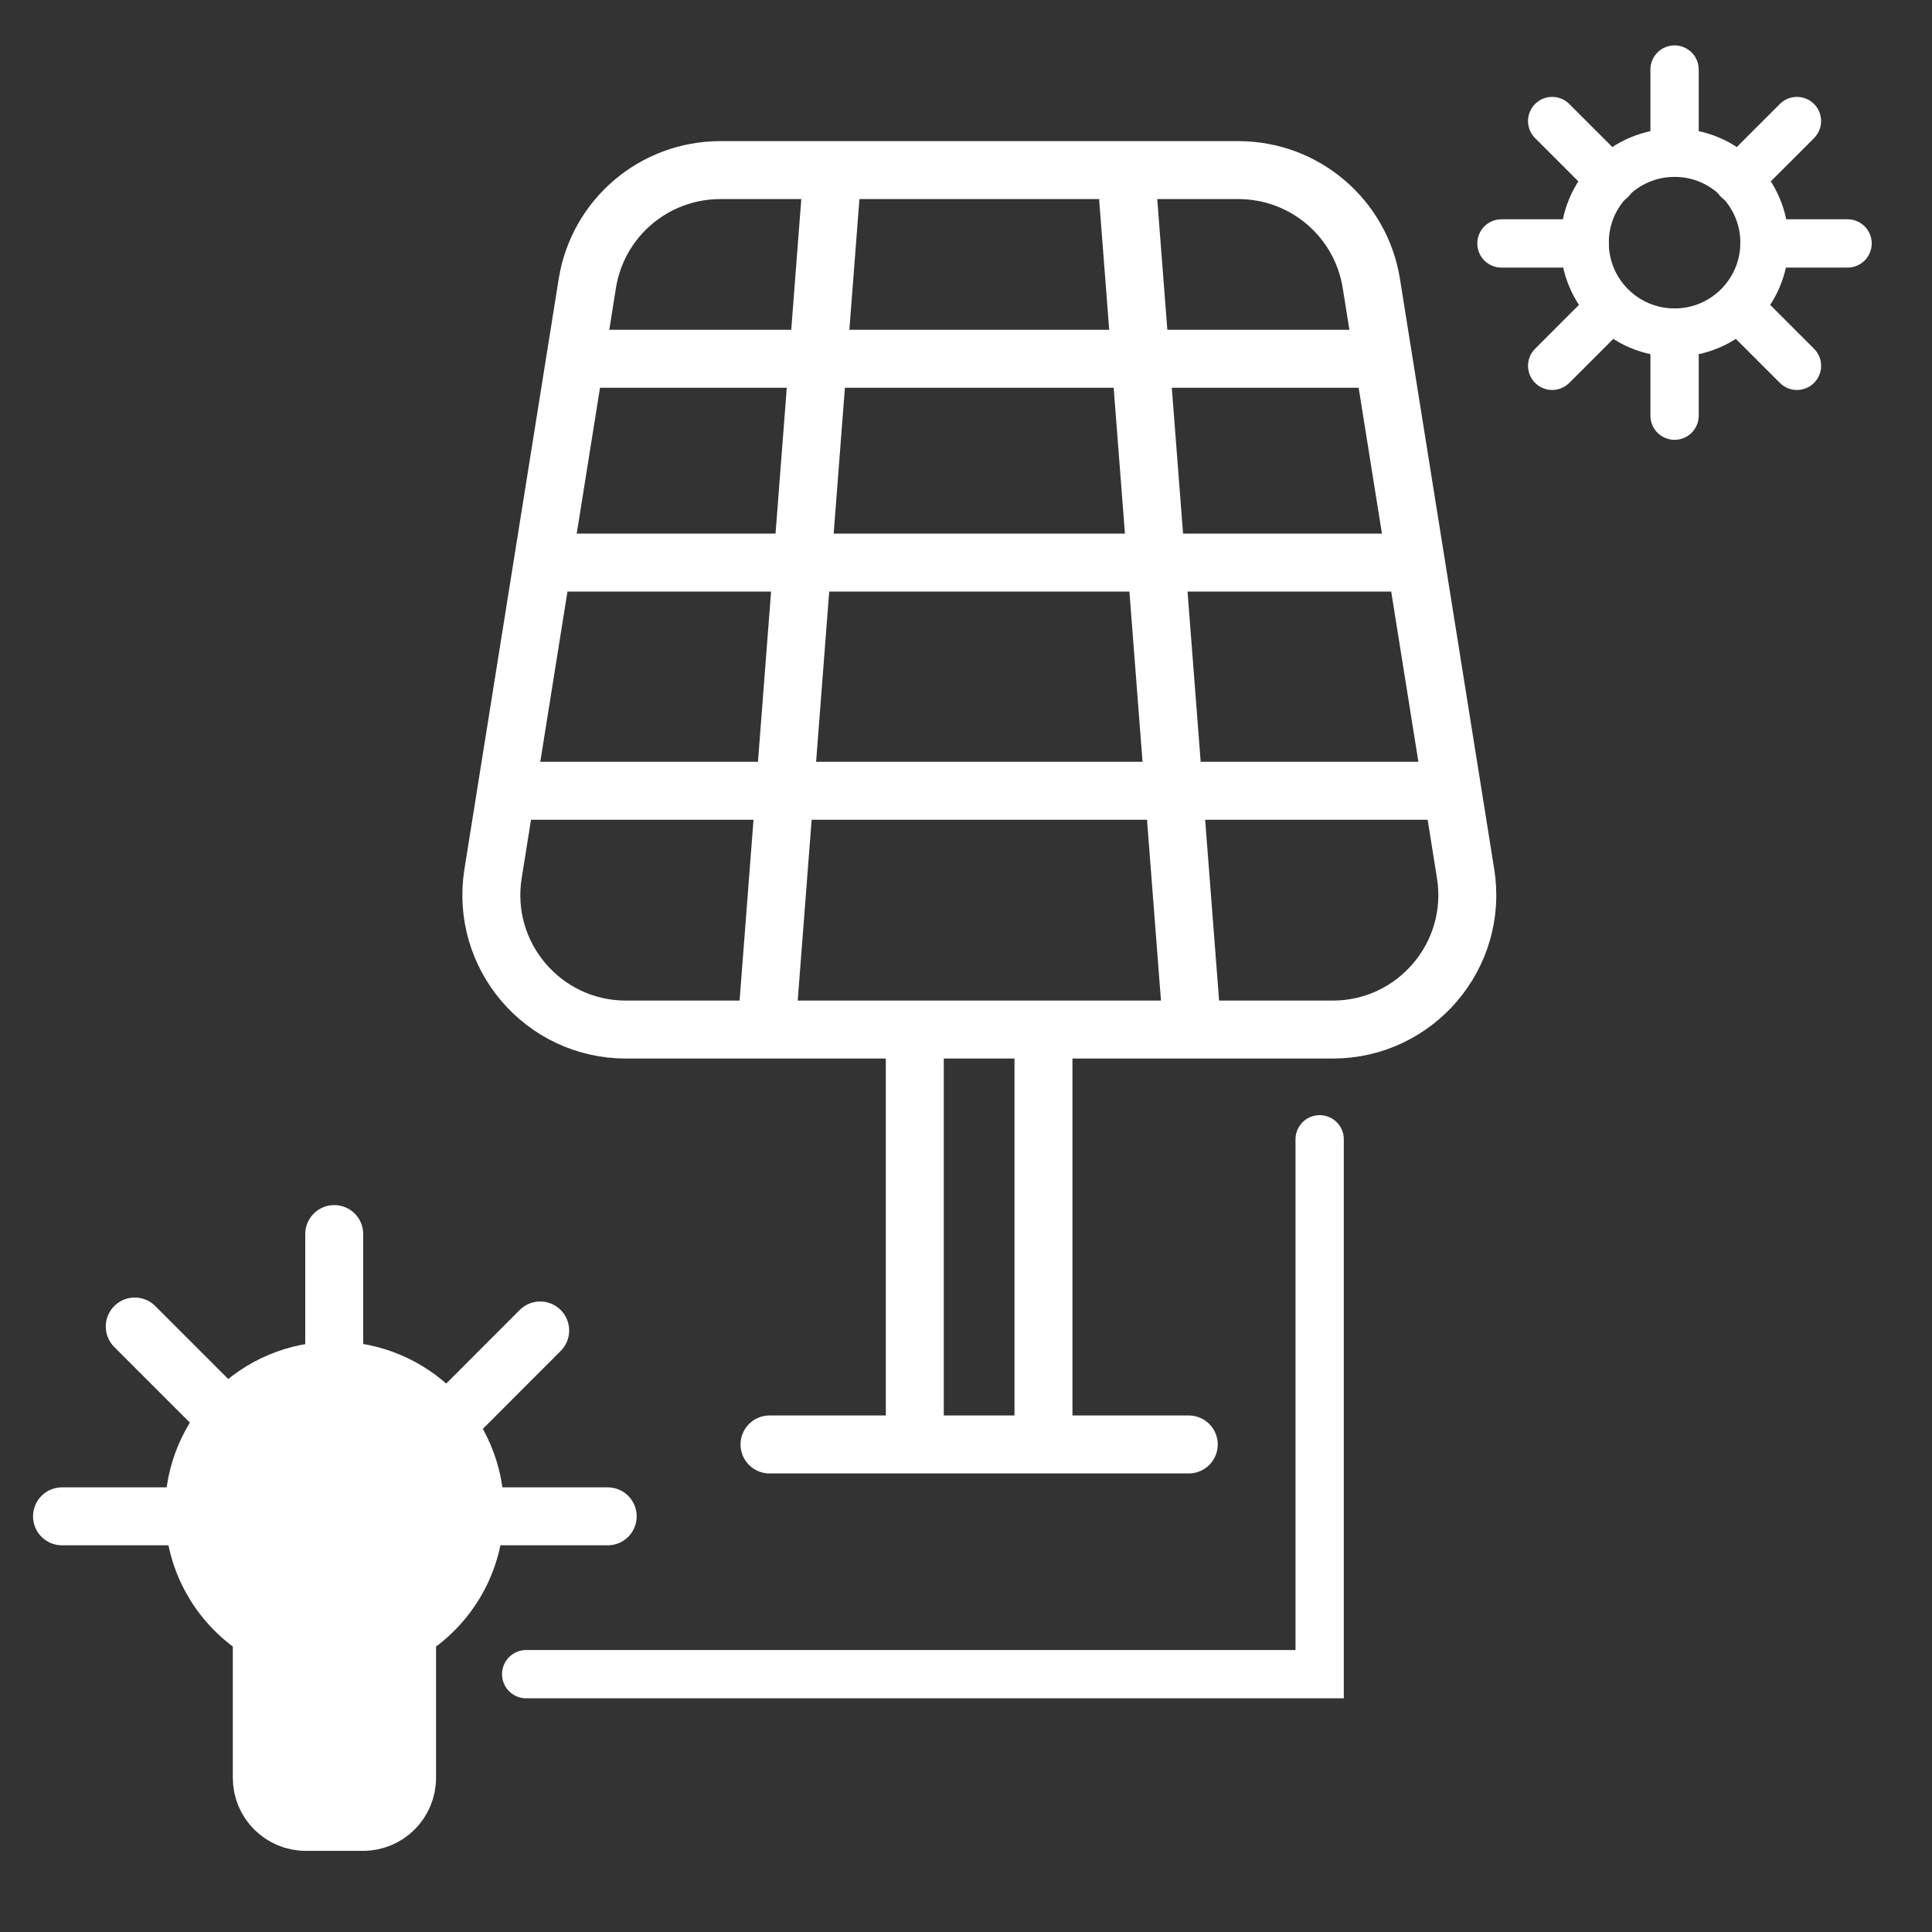
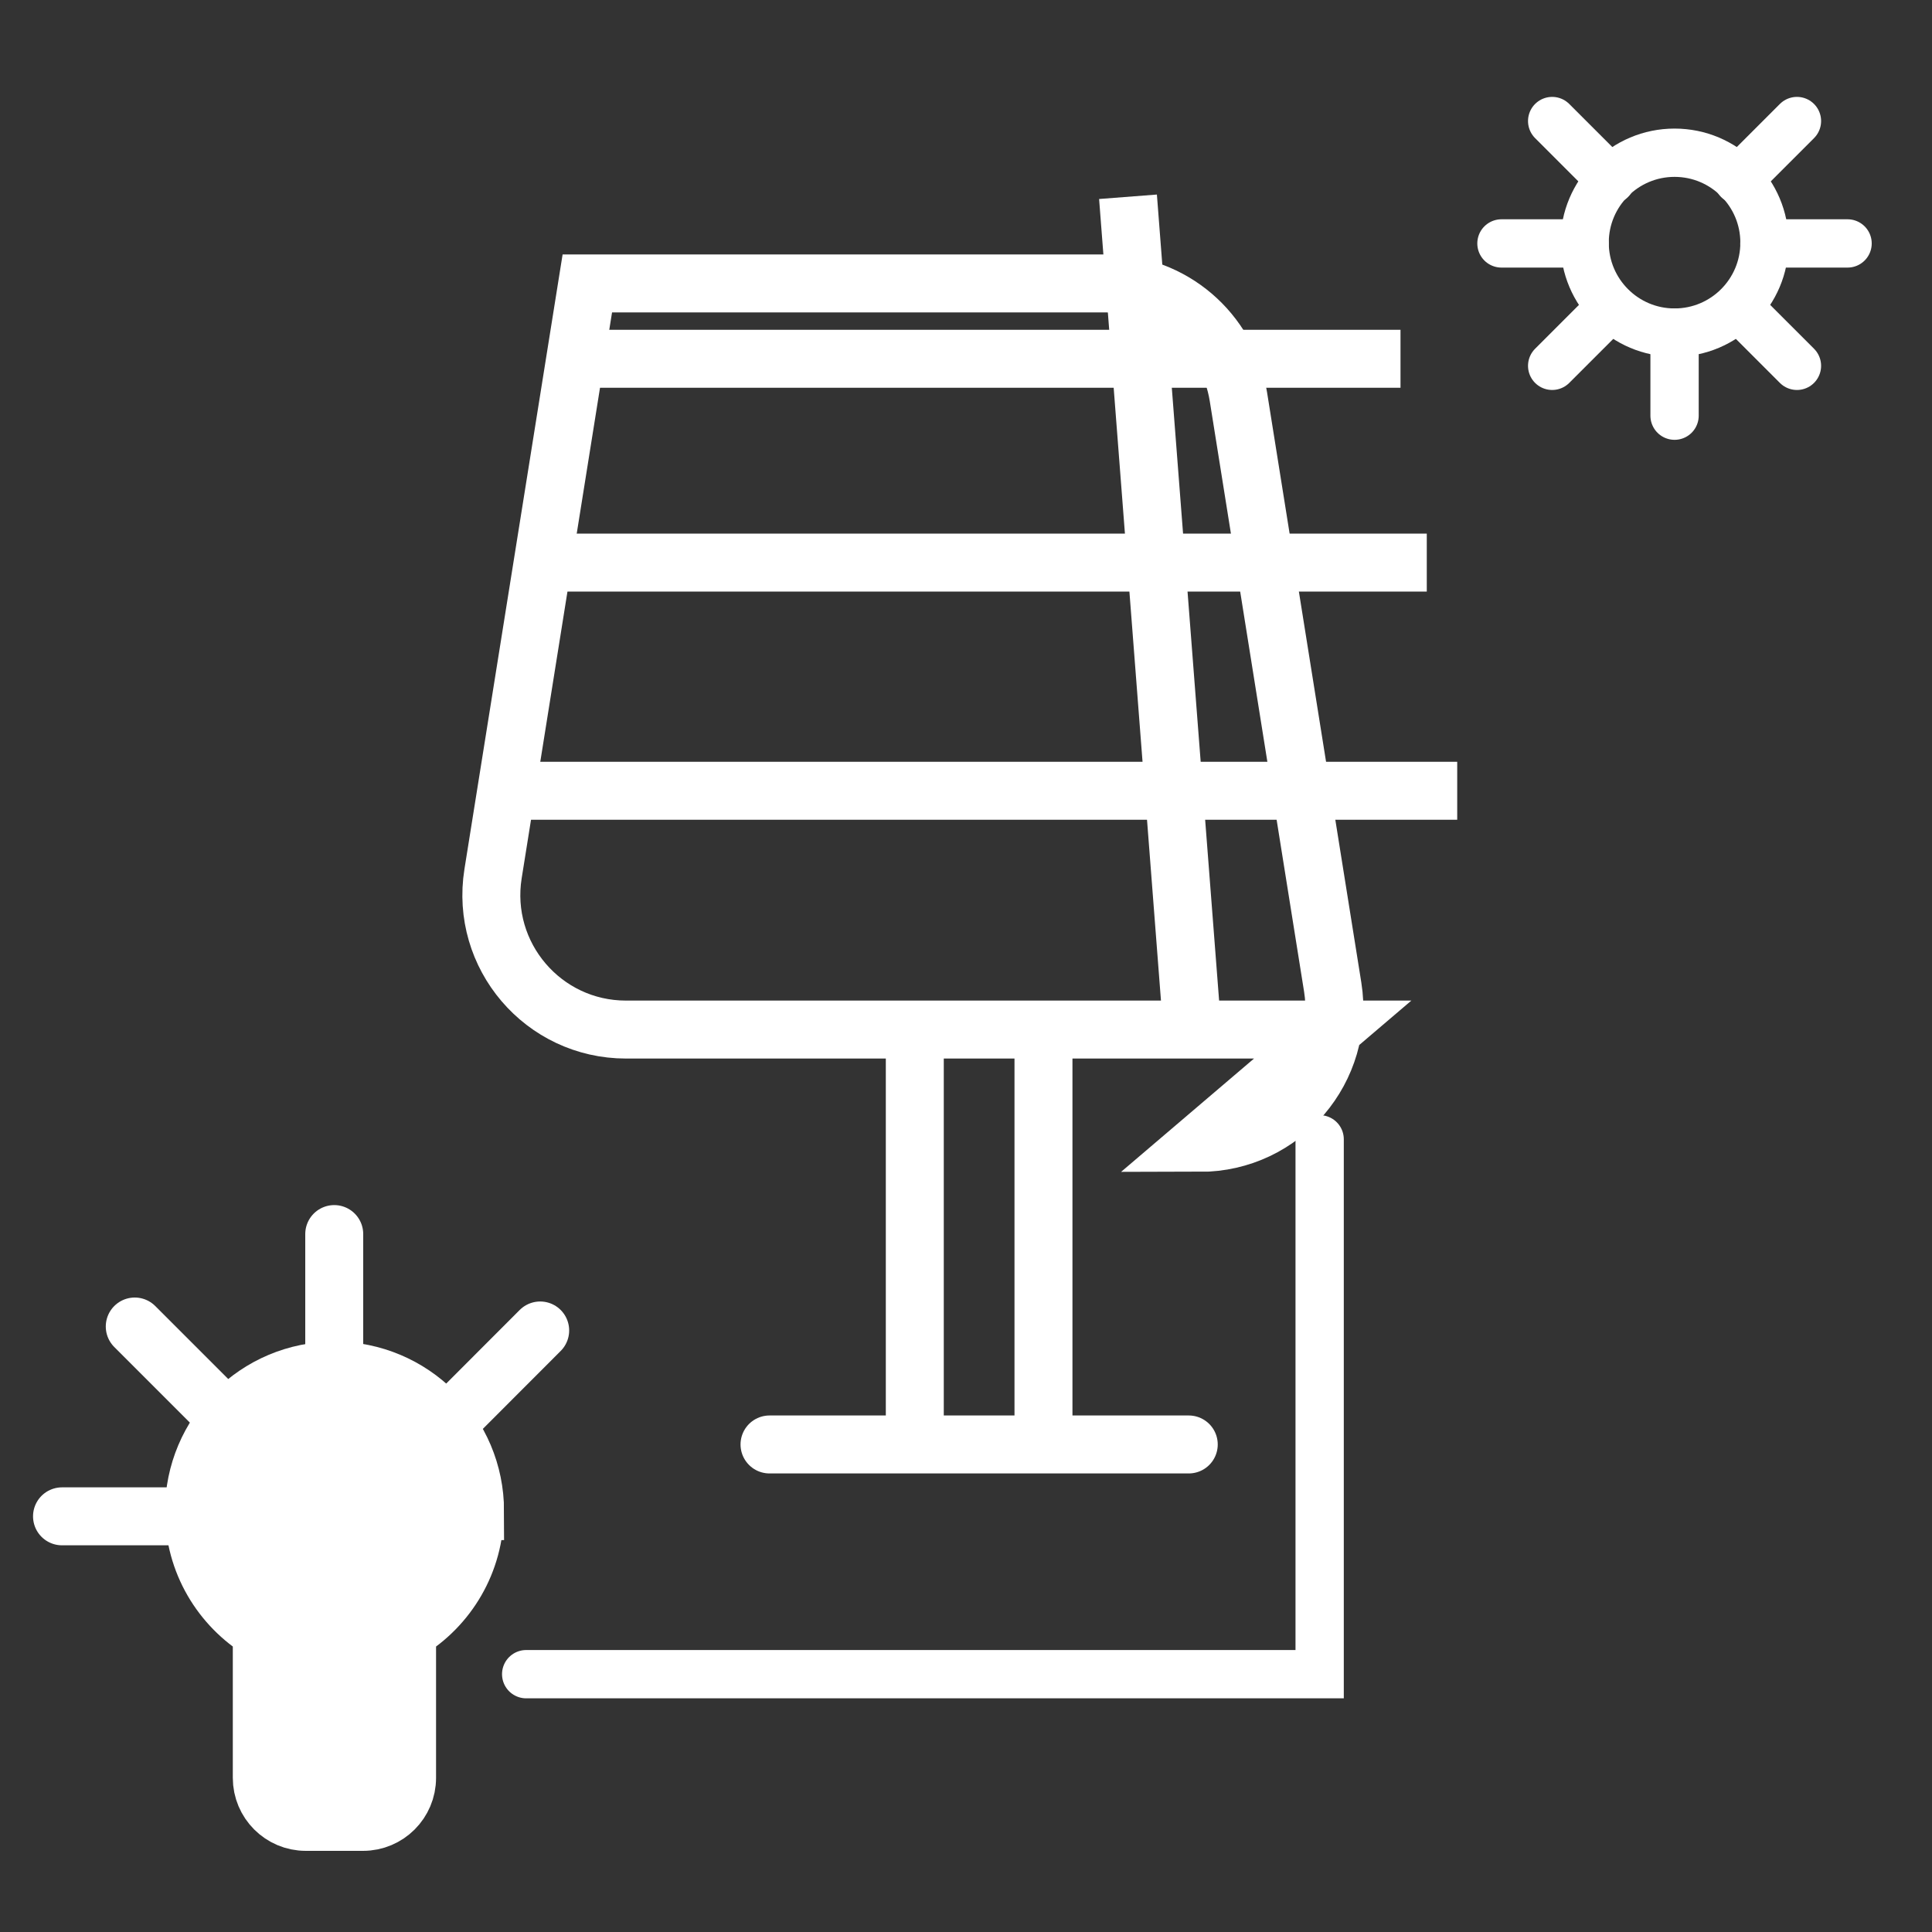
<svg xmlns="http://www.w3.org/2000/svg" id="Ebene_1" data-name="Ebene 1" viewBox="0 0 200 200">
  <rect x="0" y="0" width="200" height="200" fill="#333333" stroke="none" />
  <defs>
    <style>
      .cls-1, .cls-2, .cls-3, .cls-4, .cls-5, .cls-6 {
        stroke: #fff;
        stroke-miterlimit: 10;
      }

      .cls-1, .cls-3, .cls-4, .cls-6 {
        stroke-width: 6px;
      }

      .cls-1, .cls-4, .cls-5 {
        stroke-linecap: round;
      }

      .cls-1, .cls-6 {
        fill: #fff;
      }

      .cls-2, .cls-3, .cls-4, .cls-5 {
        fill: none;
      }

      .cls-2, .cls-5 {
        stroke-width: 5px;
      }
    </style>
  </defs>
  <g>
-     <path class="cls-3" d="M137.96,106.58h-73.16c-8.57,0-15.11-7.66-13.76-16.13l9.76-61.11c1.08-6.76,6.91-11.73,13.76-11.73h53.64c6.85,0,12.68,4.97,13.76,11.73l9.76,61.11c1.35,8.46-5.19,16.13-13.76,16.13Z" />
+     <path class="cls-3" d="M137.96,106.58h-73.16c-8.57,0-15.11-7.66-13.76-16.13l9.76-61.11h53.64c6.85,0,12.68,4.97,13.76,11.73l9.76,61.11c1.35,8.46-5.19,16.13-13.76,16.13Z" />
    <g>
-       <line class="cls-3" x1="85.98" y1="20.34" x2="79.13" y2="109.3" />
      <line class="cls-3" x1="116.77" y1="20.37" x2="123.63" y2="109.25" />
    </g>
    <line class="cls-3" x1="57.63" y1="37.14" x2="144.98" y2="37.14" />
    <line class="cls-3" x1="54.58" y1="58.24" x2="147.7" y2="58.24" />
    <line class="cls-3" x1="51.2" y1="81.86" x2="150.85" y2="81.86" />
  </g>
  <g>
    <line class="cls-6" x1="94.7" y1="106.14" x2="94.7" y2="149.53" />
    <line class="cls-6" x1="108.02" y1="106.14" x2="108.02" y2="149.53" />
  </g>
  <line class="cls-1" x1="123.06" y1="149.53" x2="79.66" y2="149.53" />
  <g>
    <circle class="cls-2" cx="173.35" cy="25.12" r="9.31" />
-     <line class="cls-5" x1="173.35" y1="15.81" x2="173.35" y2="7.2" />
    <line class="cls-5" x1="173.35" y1="43.03" x2="173.35" y2="34.43" />
    <line class="cls-5" x1="166.77" y1="18.62" x2="160.68" y2="12.53" />
    <line class="cls-5" x1="186.02" y1="37.87" x2="179.93" y2="31.78" />
    <line class="cls-5" x1="164.04" y1="25.2" x2="155.43" y2="25.2" />
    <line class="cls-5" x1="191.26" y1="25.2" x2="182.65" y2="25.2" />
    <line class="cls-5" x1="166.77" y1="31.78" x2="160.68" y2="37.87" />
    <line class="cls-5" x1="186.02" y1="12.53" x2="179.93" y2="18.62" />
  </g>
  <path class="cls-1" d="M49.18,156.43c0-8.04-6.51-14.55-14.55-14.55s-14.55,6.51-14.55,14.55c0,5.28,2.82,9.88,7.02,12.43v15.18c0,2.52,2.04,4.56,4.56,4.56h5.92c2.52,0,4.56-2.04,4.56-4.56v-15.18c4.21-2.55,7.02-7.16,7.02-12.43Z" />
  <line class="cls-4" x1="34.6" y1="127.75" x2="34.6" y2="139.14" />
  <g>
-     <line class="cls-4" x1="62.91" y1="156.97" x2="51.52" y2="156.97" />
    <line class="cls-4" x1="17.81" y1="156.97" x2="6.42" y2="156.97" />
  </g>
  <line class="cls-4" x1="22" y1="145.37" x2="13.95" y2="137.32" />
  <line class="cls-4" x1="47.87" y1="145.79" x2="55.92" y2="137.73" />
  <line class="cls-1" x1="34.64" y1="174.31" x2="34.64" y2="156.68" />
  <line class="cls-6" x1="26.96" y1="175.31" x2="42.34" y2="175.31" />
  <polyline class="cls-5" points="136.61 117.94 136.61 173.31 54.47 173.31" />
</svg>